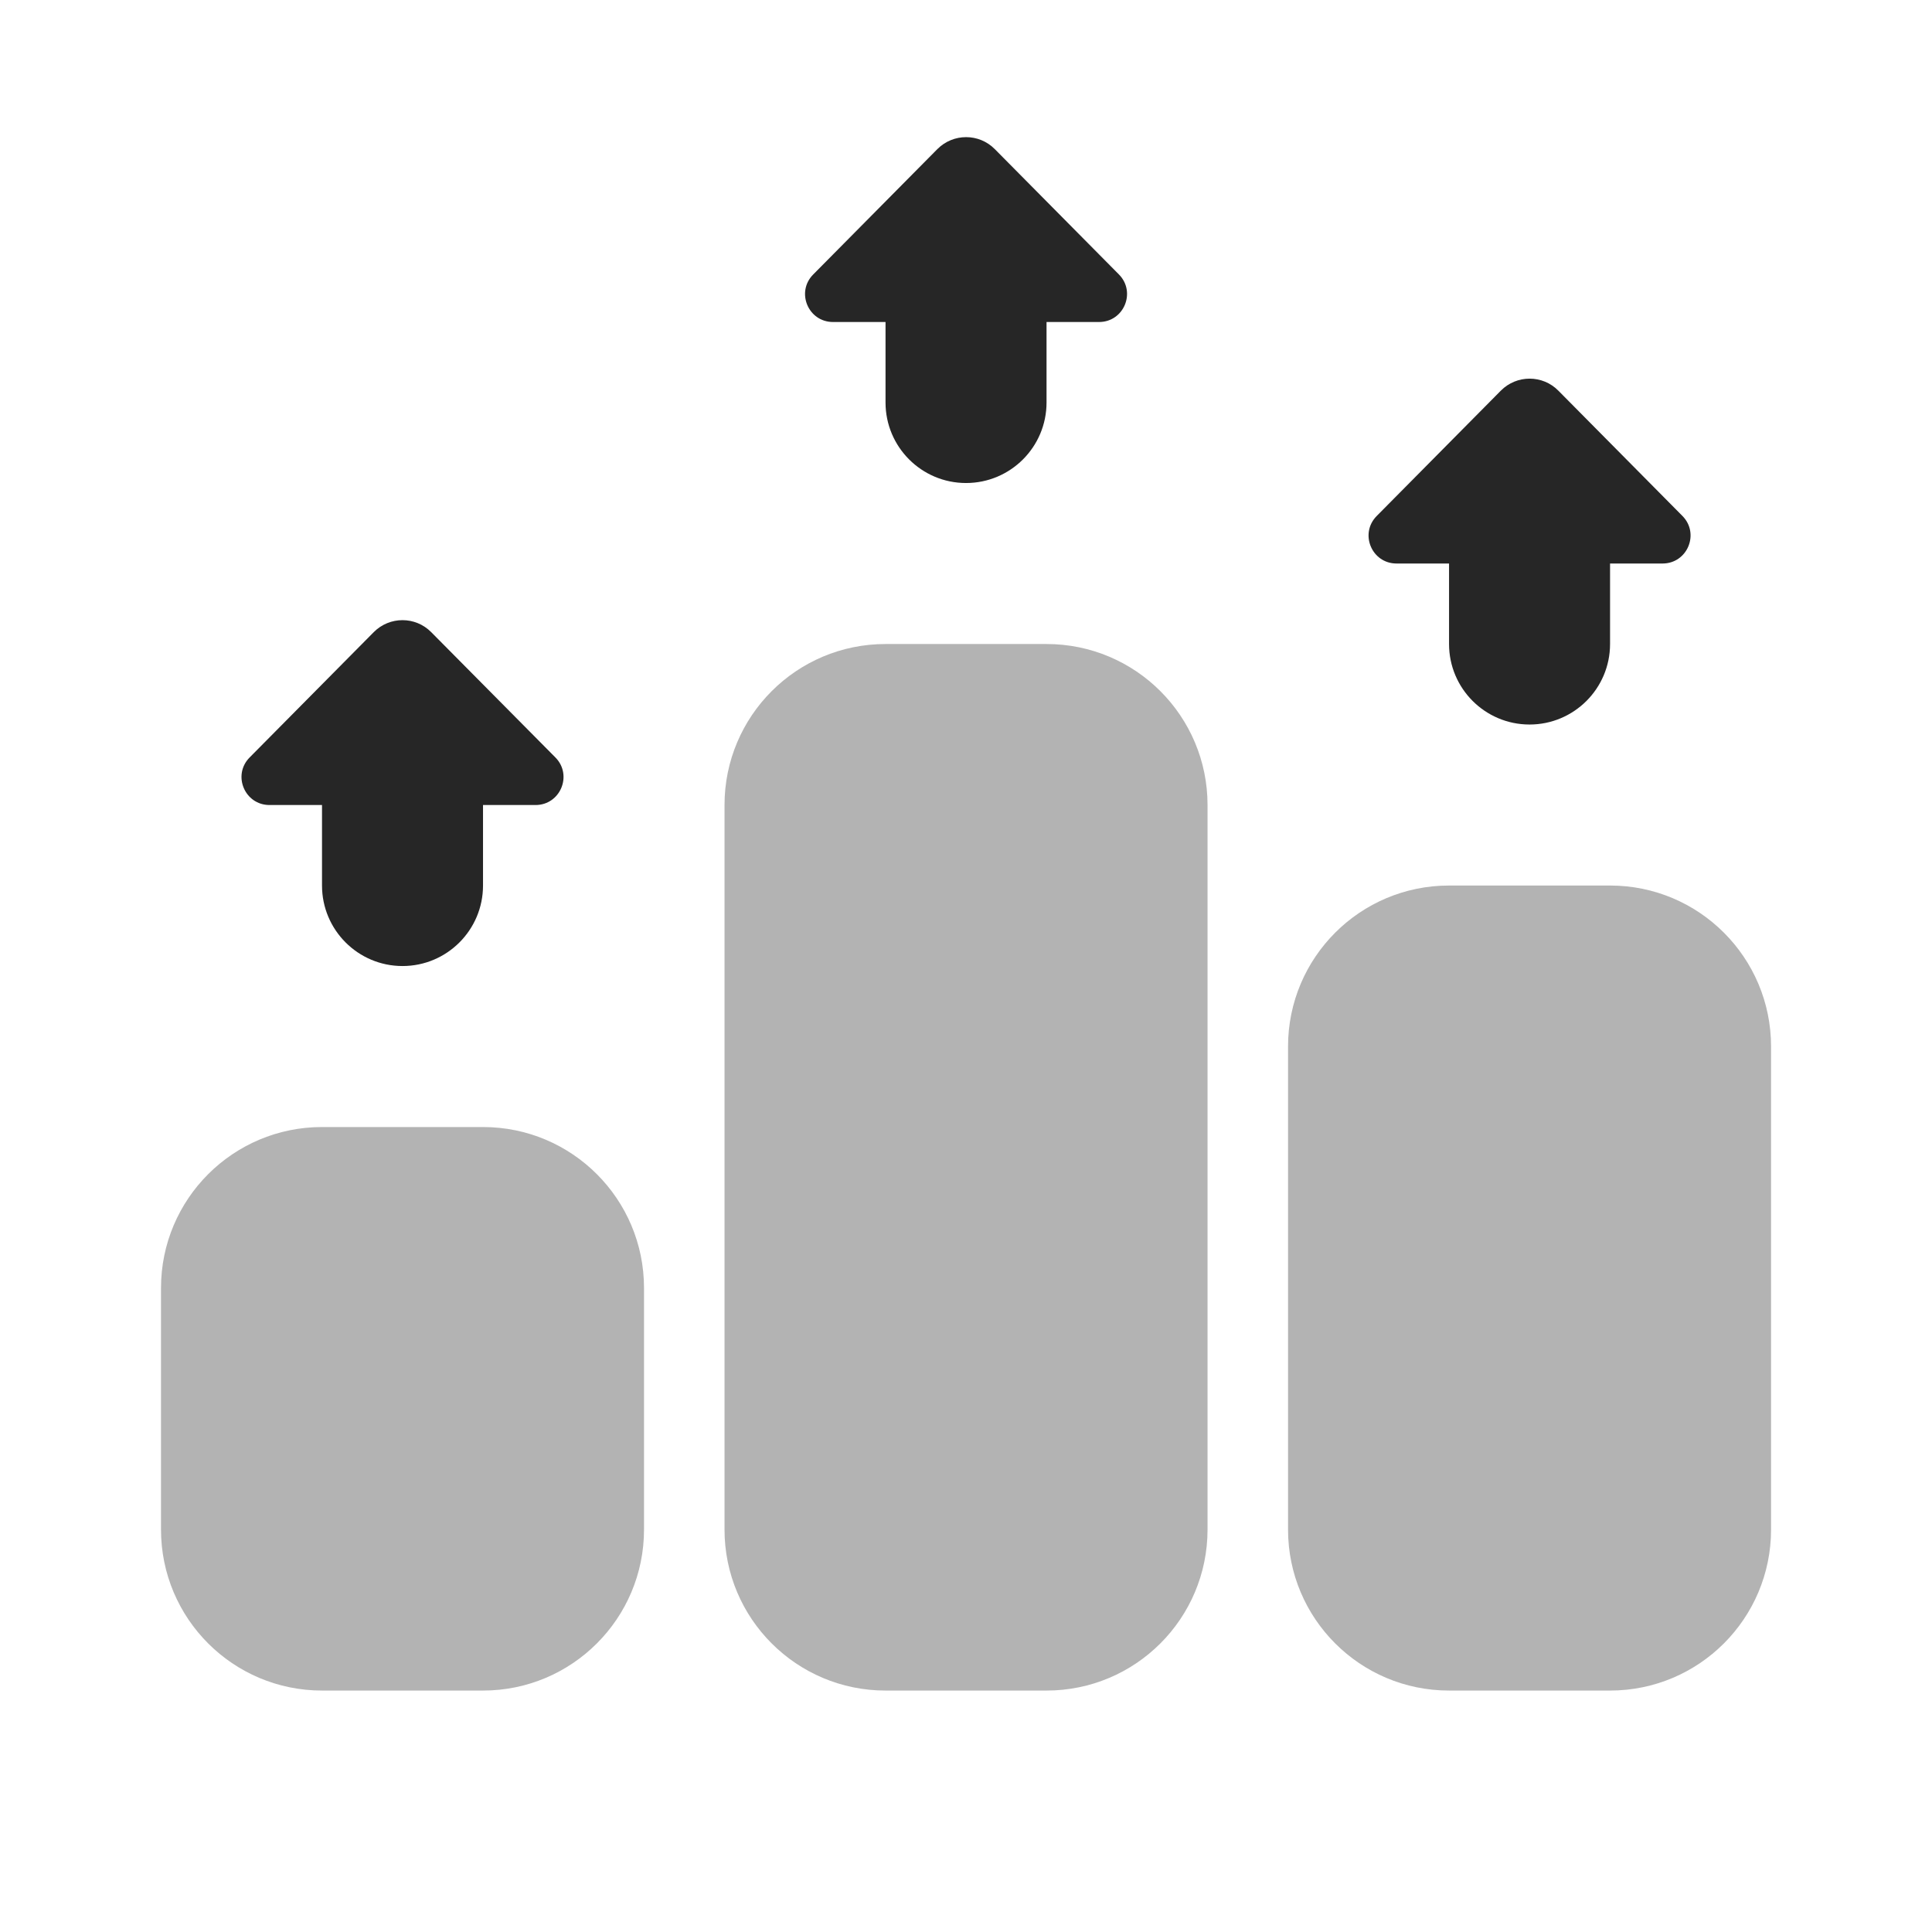
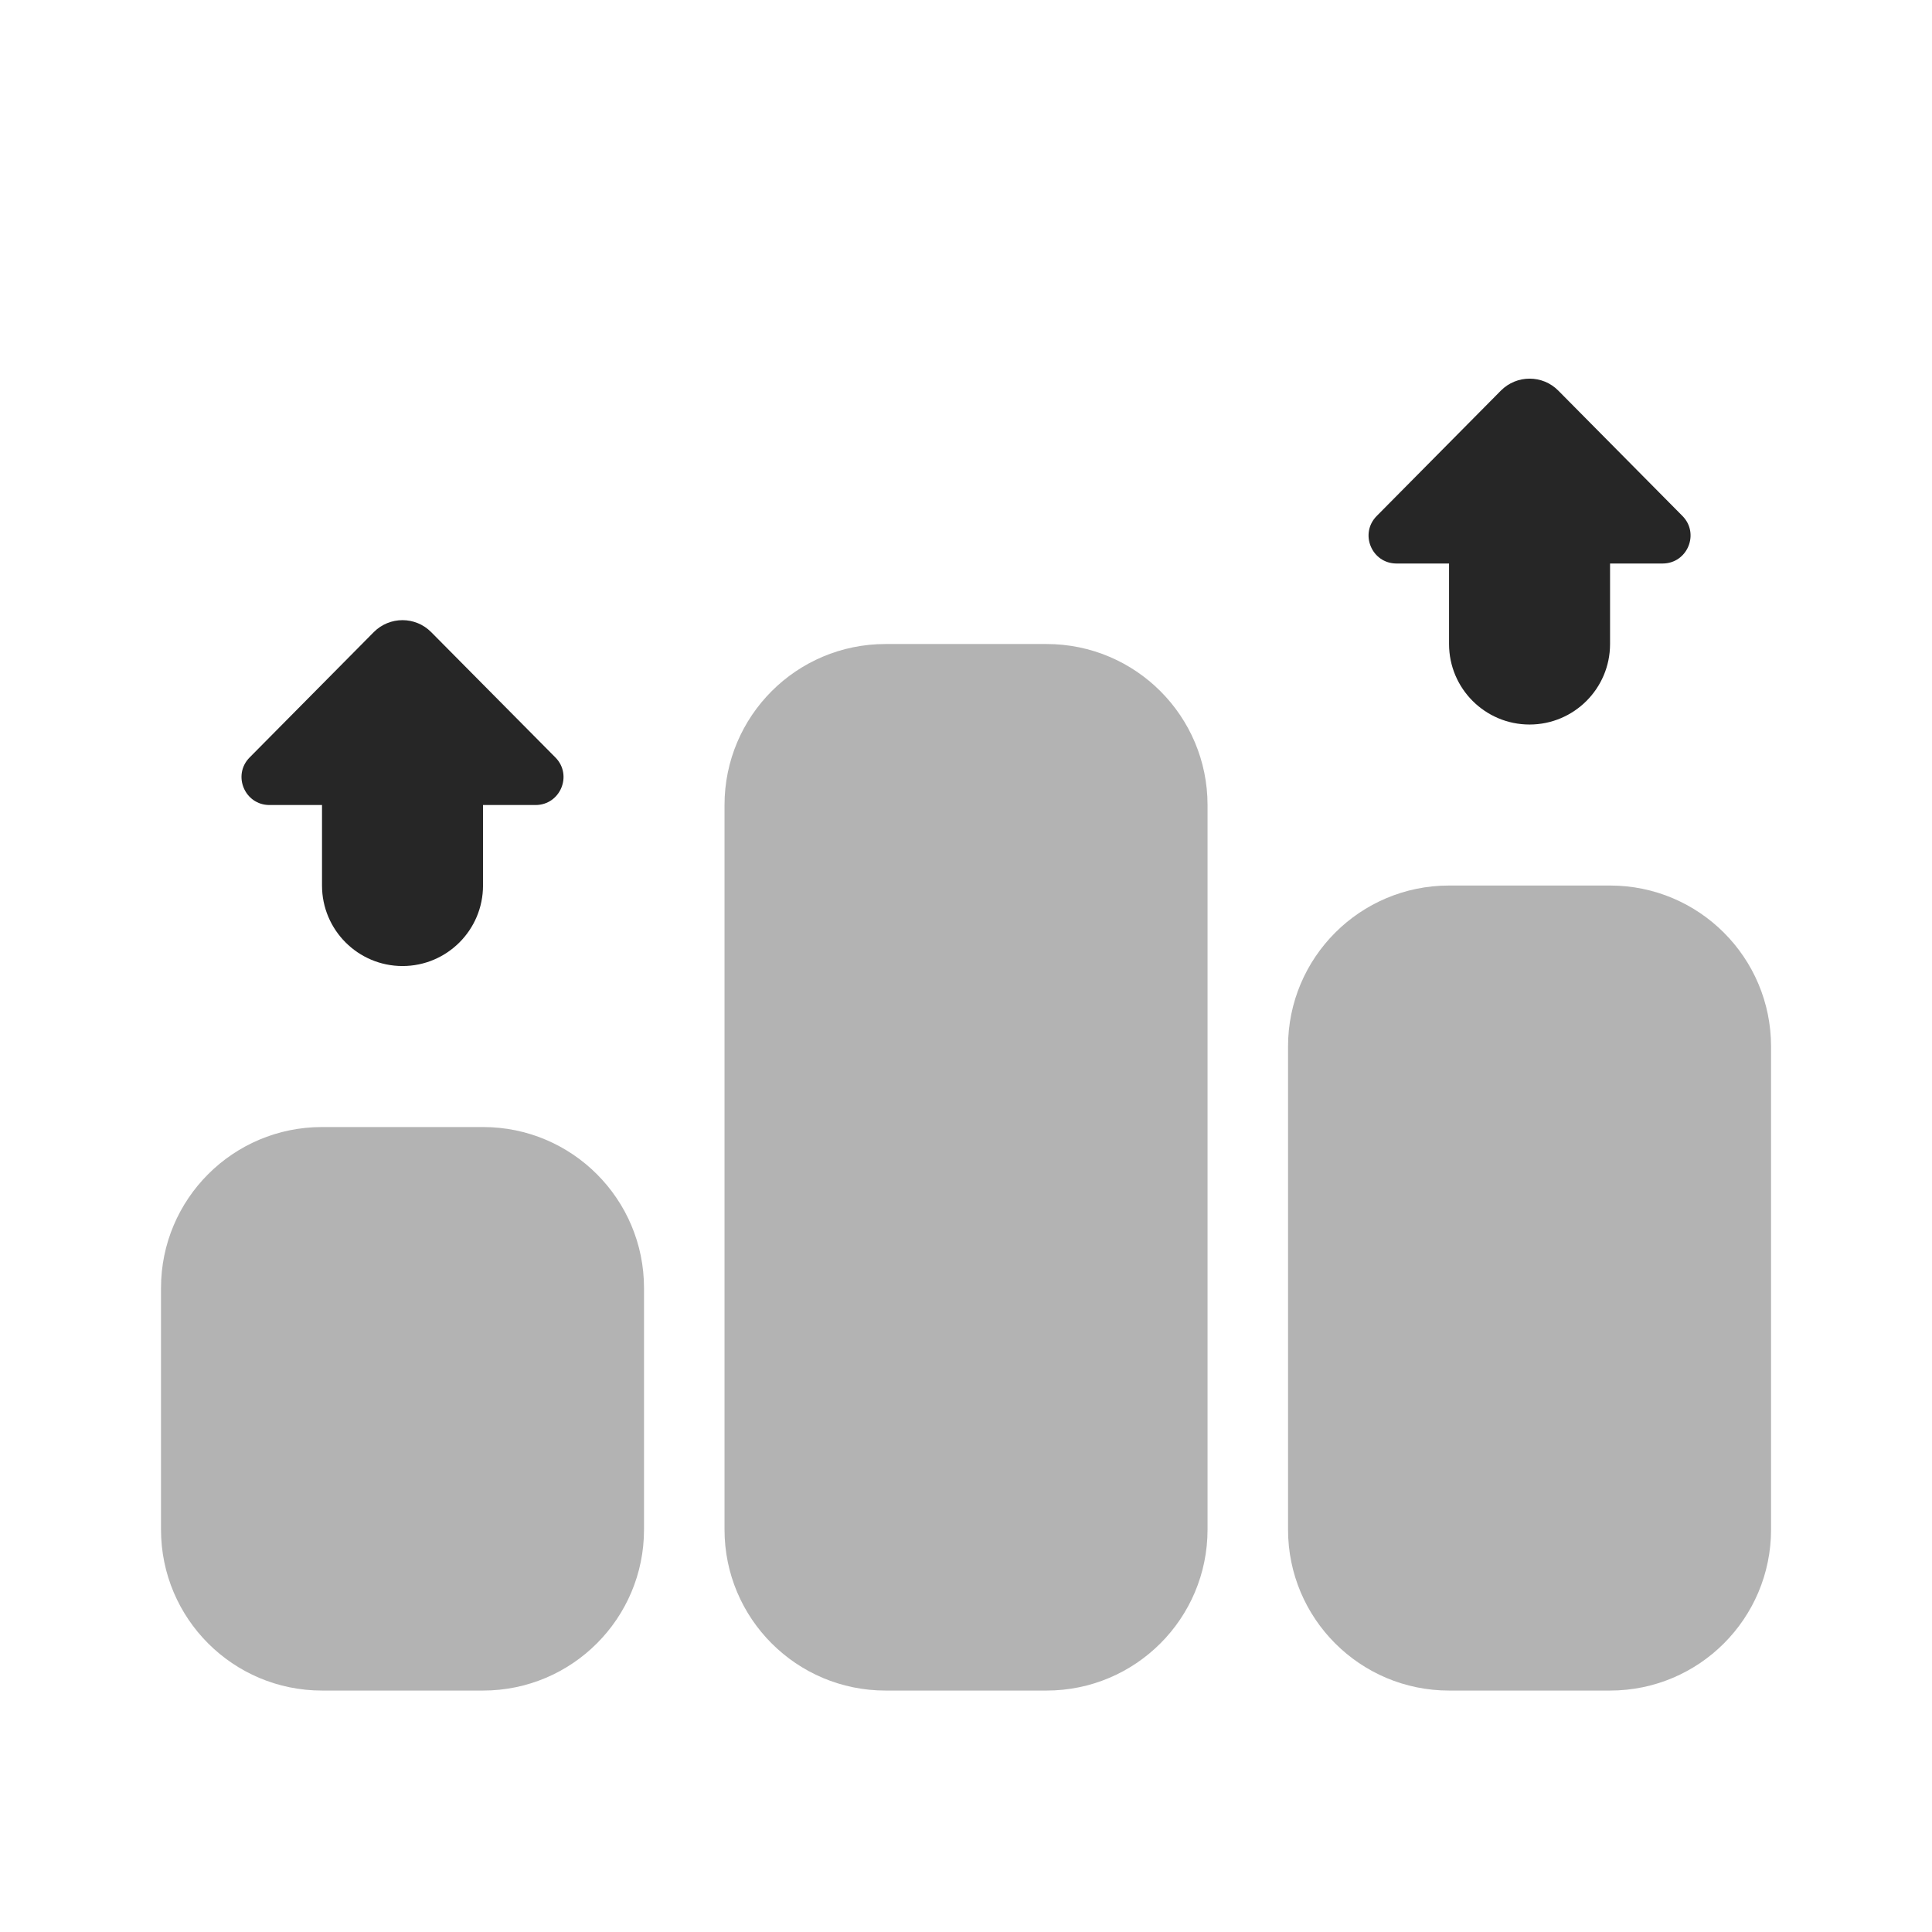
<svg xmlns="http://www.w3.org/2000/svg" viewBox="0,0,256,256" width="96px" height="96px">
  <g fill="#262626" fill-rule="nonzero" stroke="none" stroke-width="1" stroke-linecap="butt" stroke-linejoin="miter" stroke-miterlimit="10" stroke-dasharray="" stroke-dashoffset="0" font-family="none" font-weight="none" font-size="none" text-anchor="none" style="mix-blend-mode: normal">
    <g transform="scale(10.667,10.667)">
      <path d="M20.899,6.409l-1.542,-1.557c-0.196,-0.198 -0.516,-0.198 -0.713,0l-1.542,1.557c-0.218,0.219 -0.063,0.591 0.246,0.591h0.652c0,0.453 0,0.907 0,1c0,0.552 0.448,1 1,1c0.552,0 1,-0.448 1,-1c0,-0.093 0,-0.547 0,-1h0.652c0.309,0 0.464,-0.372 0.247,-0.591z" />
-       <path d="M13.899,3.409l-1.542,-1.557c-0.196,-0.198 -0.516,-0.198 -0.713,0l-1.542,1.557c-0.218,0.219 -0.063,0.591 0.246,0.591h0.652c0,0.453 0,0.907 0,1c0,0.552 0.448,1 1,1c0.552,0 1,-0.448 1,-1c0,-0.093 0,-0.547 0,-1h0.652c0.309,0 0.464,-0.372 0.247,-0.591z" />
      <path d="M6.899,9.409l-1.543,-1.557c-0.196,-0.198 -0.516,-0.198 -0.713,0l-1.542,1.557c-0.217,0.219 -0.062,0.591 0.247,0.591h0.652c0,0.453 0,0.907 0,1c0,0.552 0.448,1 1,1c0.552,0 1,-0.448 1,-1c0,-0.093 0,-0.547 0,-1h0.652c0.309,0 0.464,-0.372 0.247,-0.591z" />
      <path d="M6,21h-2c-1.105,0 -2,-0.895 -2,-2v-3c0,-1.105 0.895,-2 2,-2h2c1.105,0 2,0.895 2,2v3c0,1.105 -0.895,2 -2,2z" opacity="0.35" />
      <path d="M20,21h-2c-1.105,0 -2,-0.895 -2,-2v-6c0,-1.105 0.895,-2 2,-2h2c1.105,0 2,0.895 2,2v6c0,1.105 -0.895,2 -2,2z" opacity="0.35" />
      <path d="M13,21h-2c-1.105,0 -2,-0.895 -2,-2v-9c0,-1.105 0.895,-2 2,-2h2c1.105,0 2,0.895 2,2v9c0,1.105 -0.895,2 -2,2z" opacity="0.35" />
    </g>
  </g>
</svg>